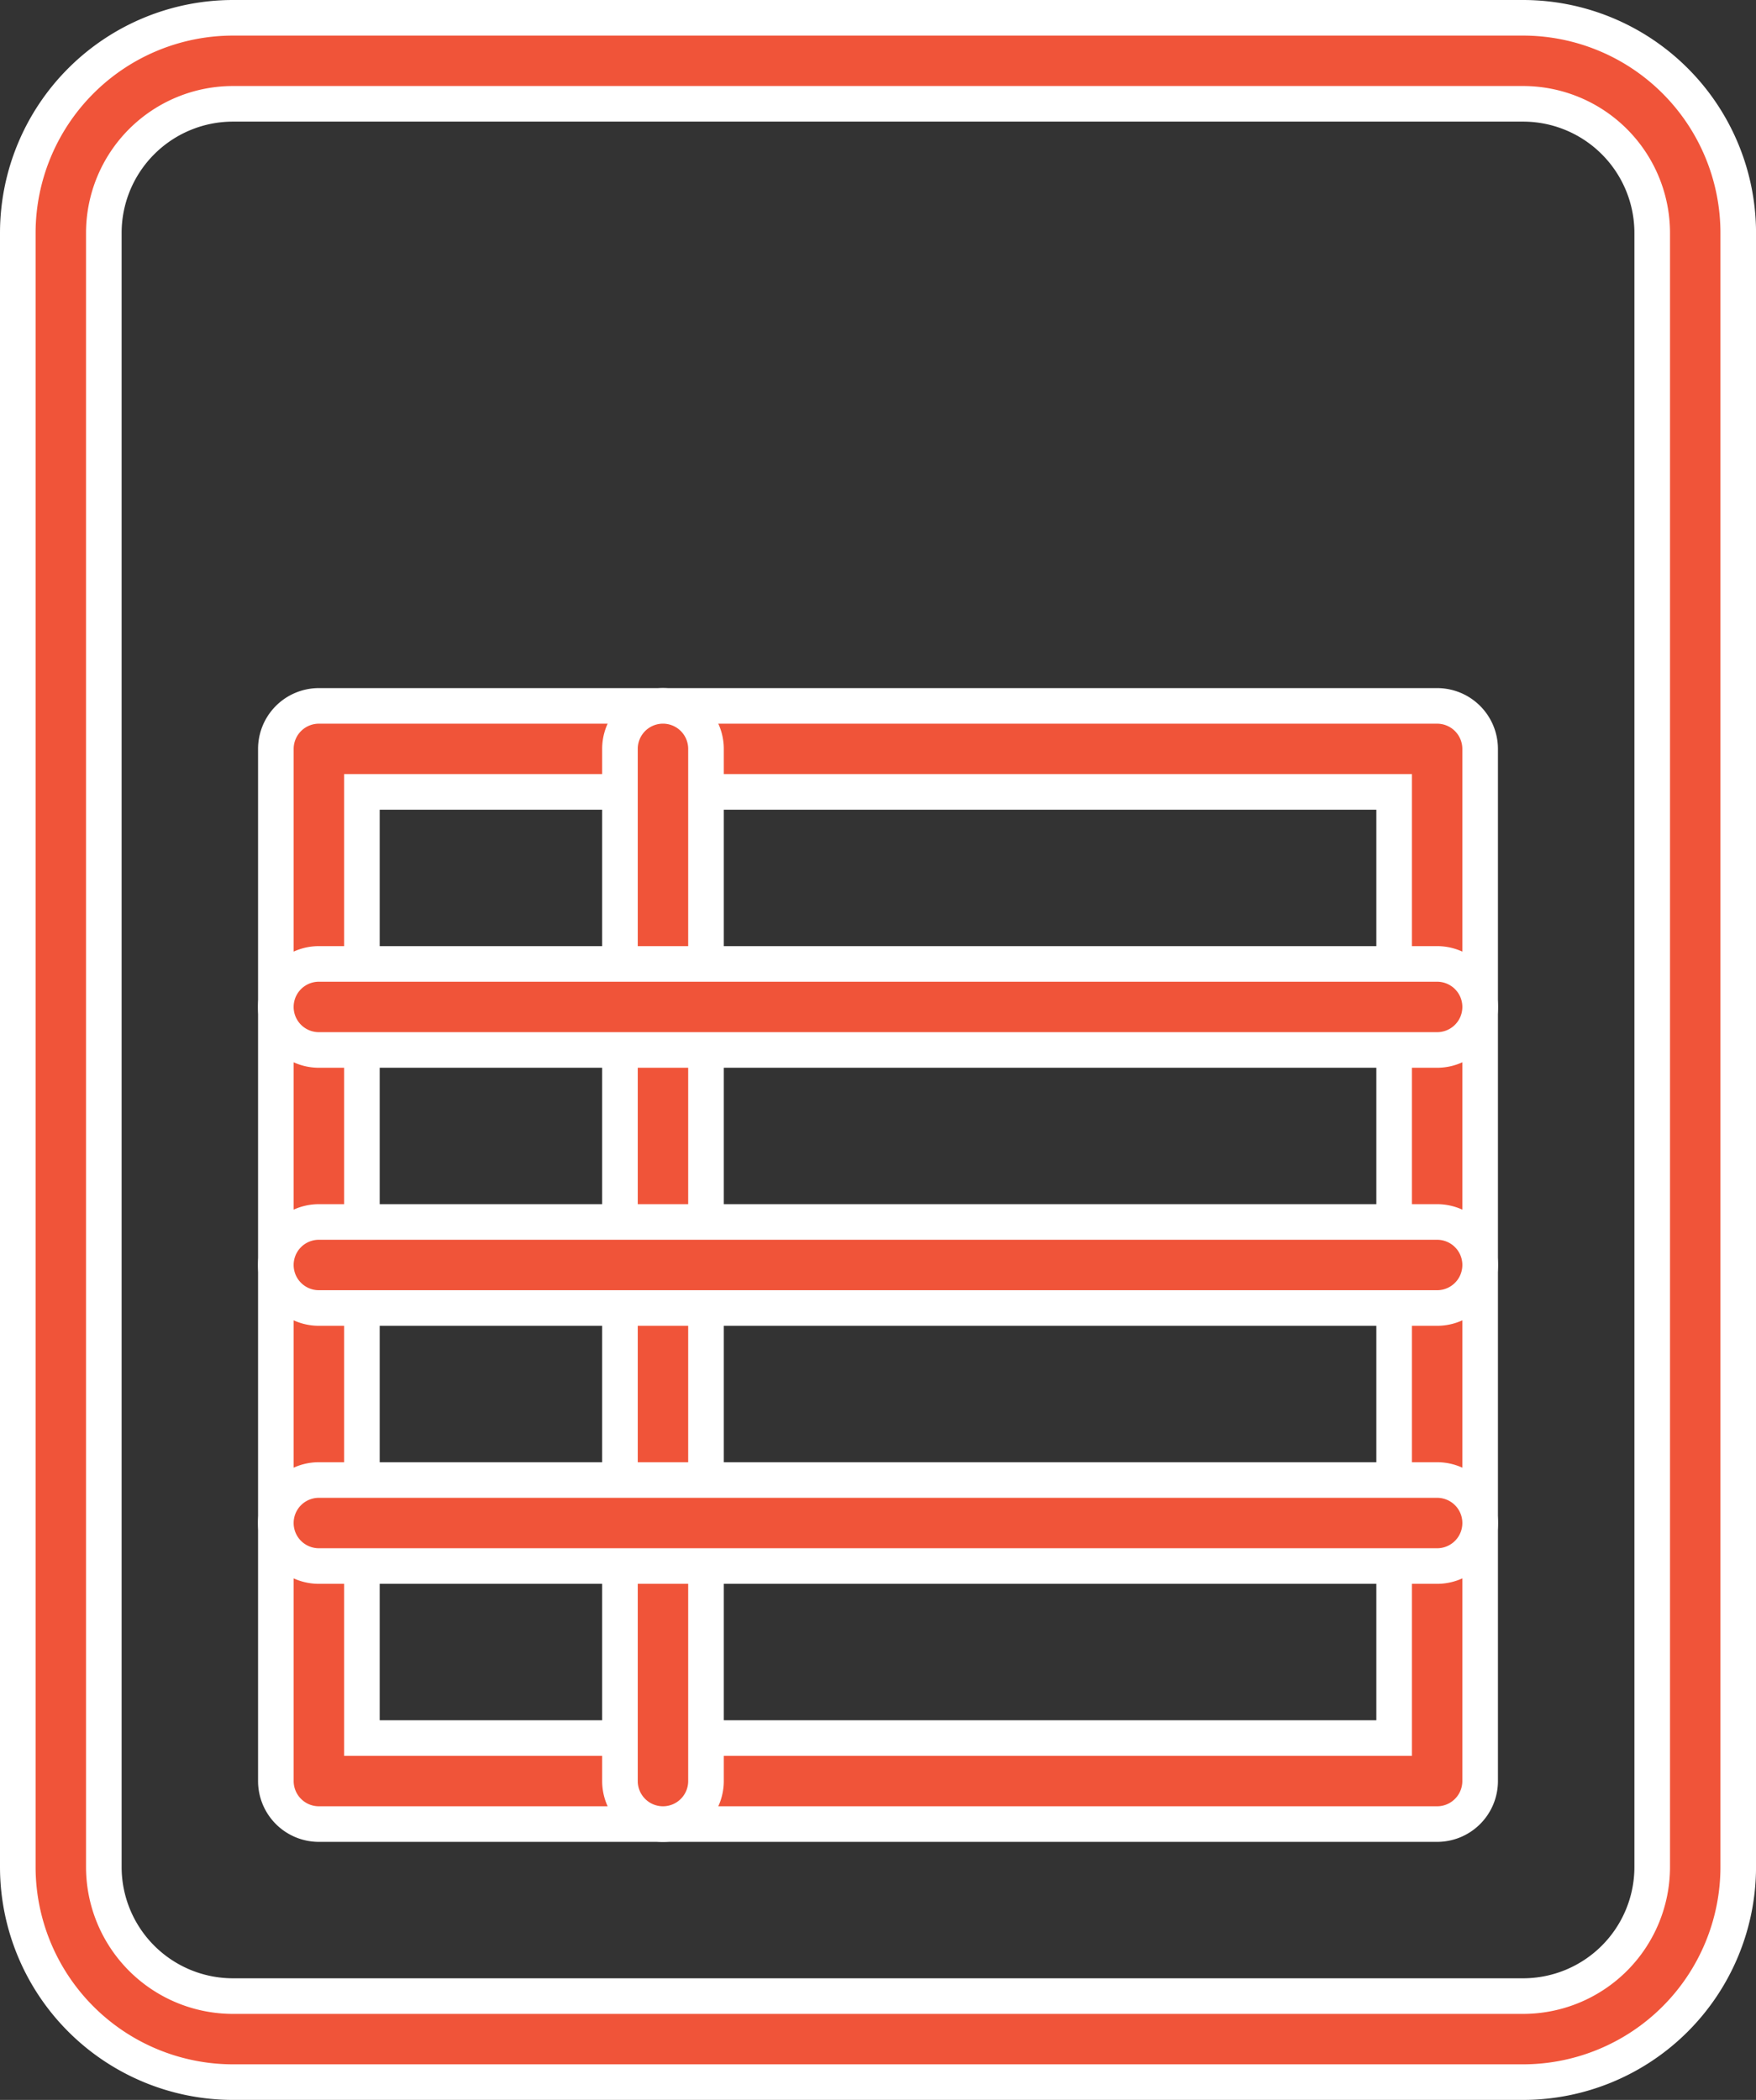
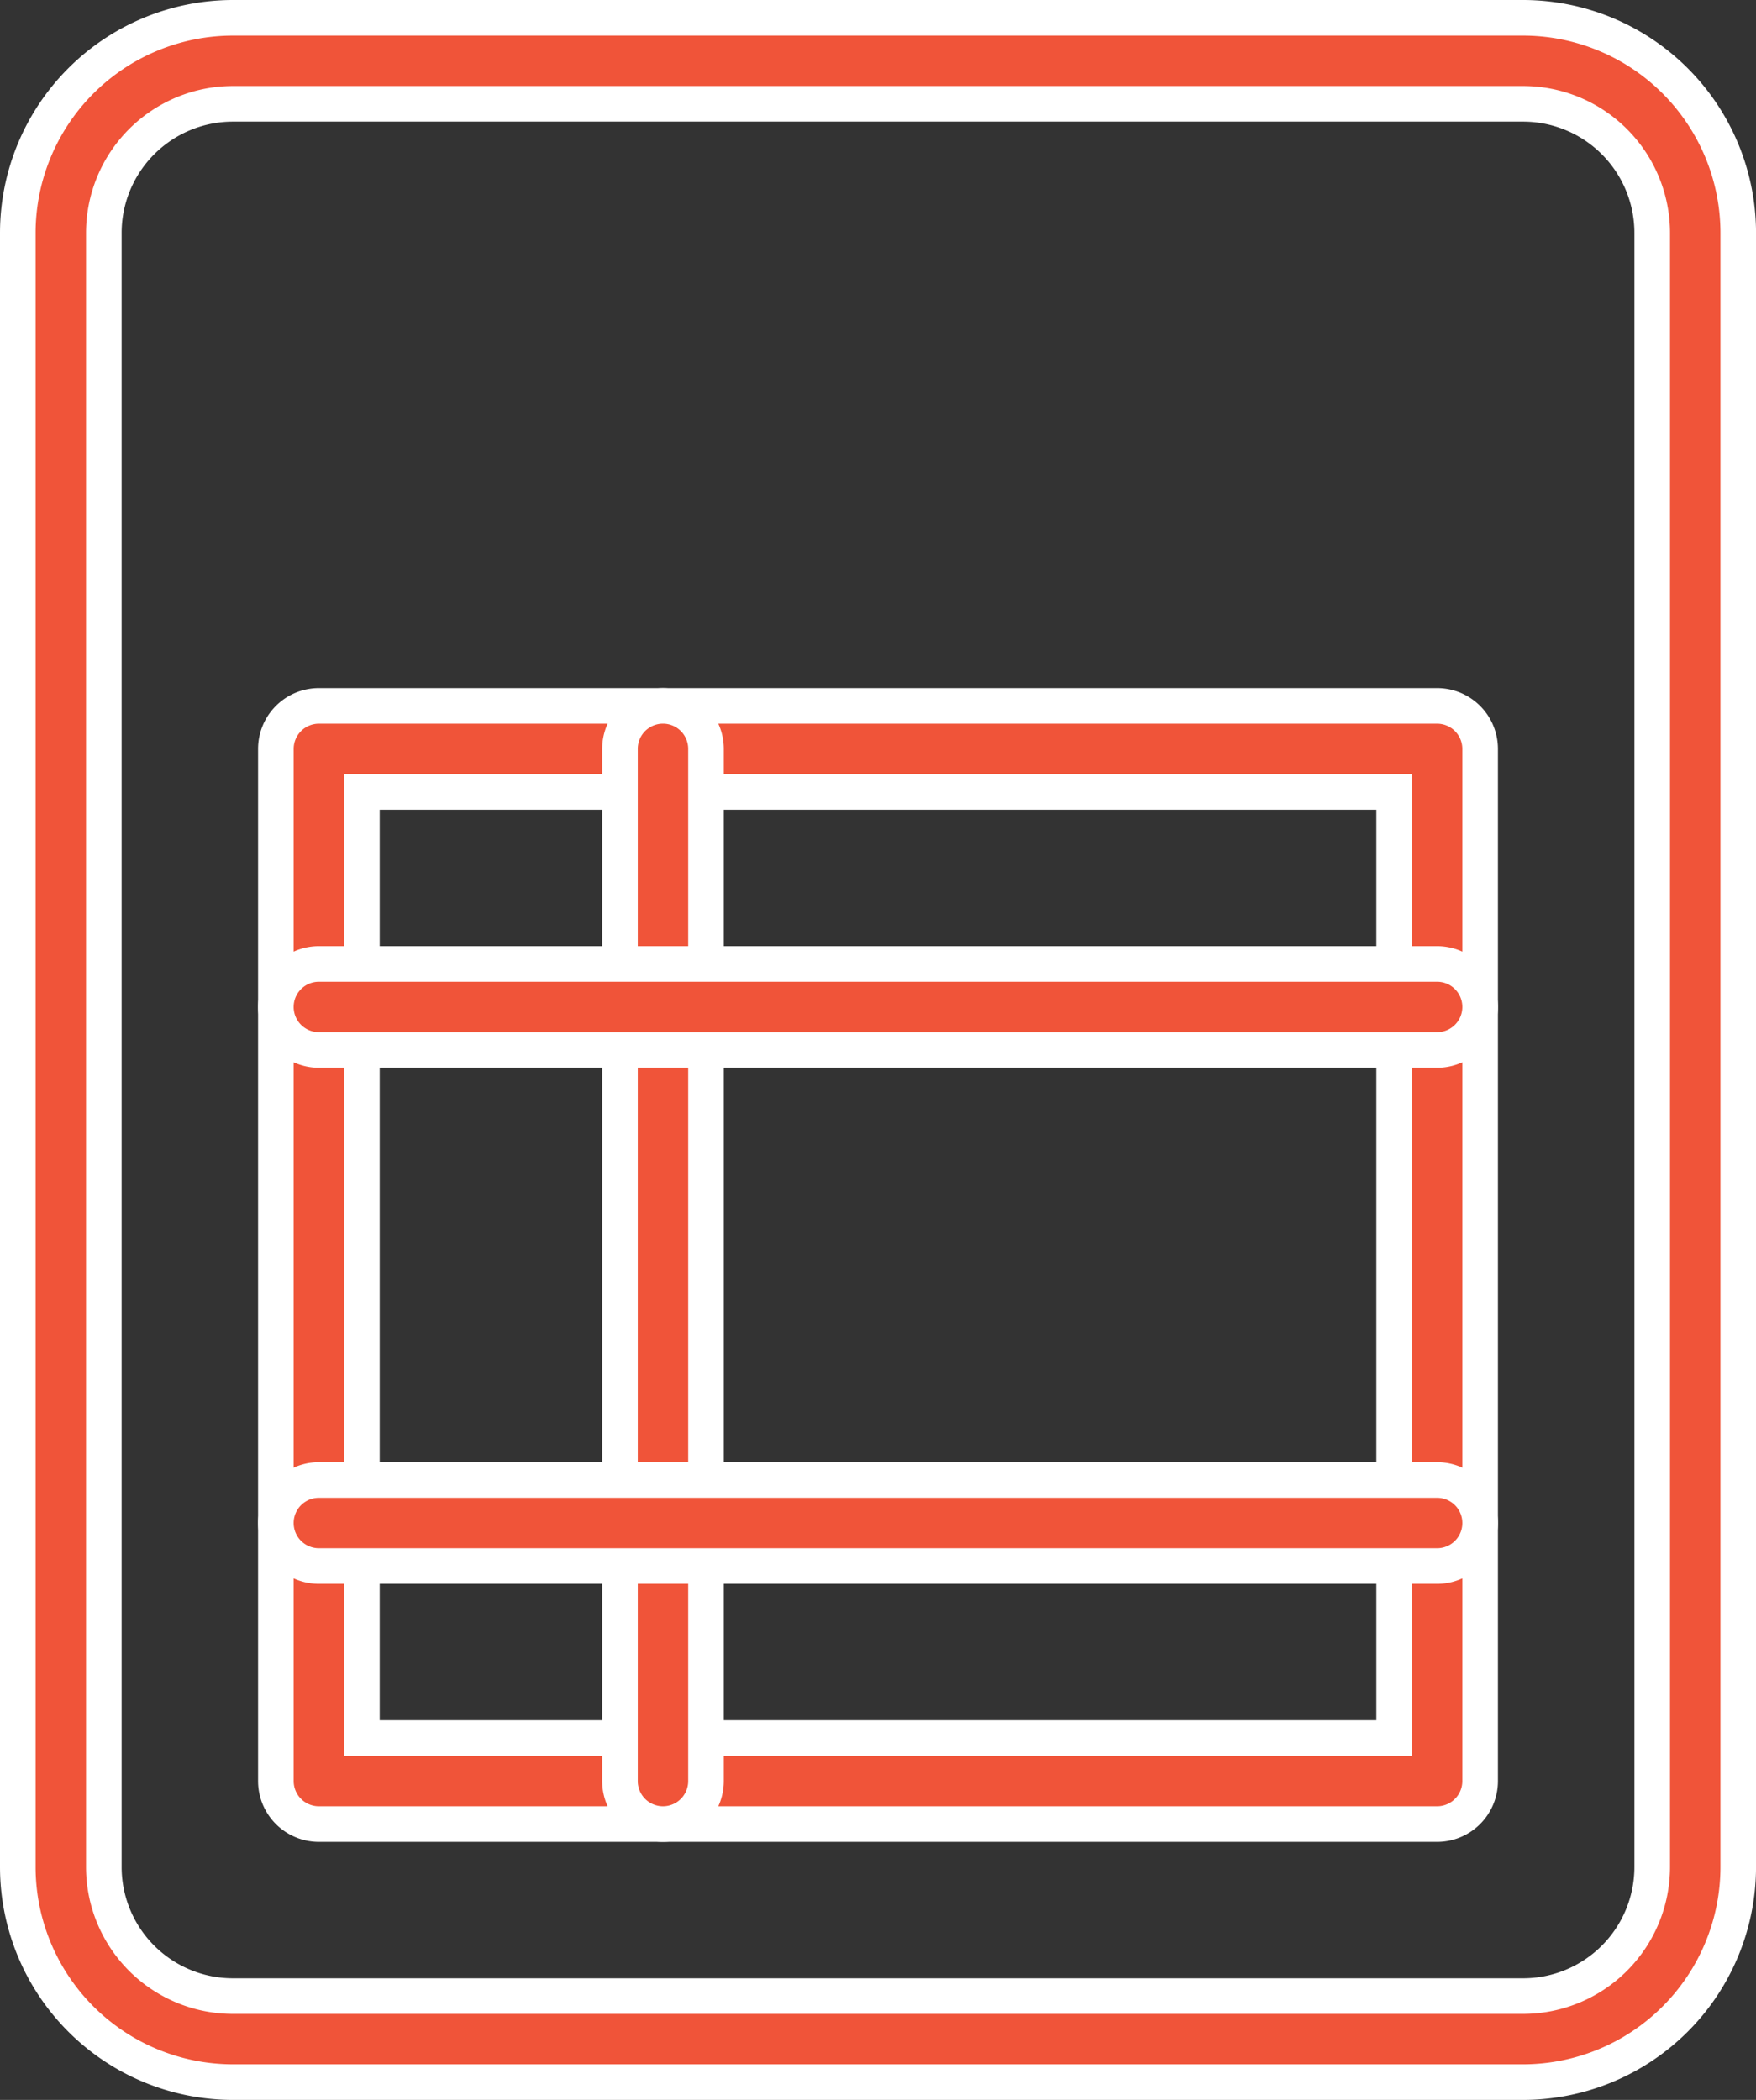
<svg xmlns="http://www.w3.org/2000/svg" width="49.333" height="59" viewBox="0 0 49.333 59">
  <rect x="0" y="0" width="49.333" height="59" fill="#333333" stroke="none" />
  <g transform="translate(-1.5 0.5)">
    <path d="M44.292,58H8.042A6.05,6.05,0,0,1,2,51.958V6.042A6.05,6.05,0,0,1,8.042,0h36.25a6.05,6.05,0,0,1,6.042,6.042V51.958A6.05,6.05,0,0,1,44.292,58ZM8.042,2.417A3.629,3.629,0,0,0,4.417,6.042V51.958a3.629,3.629,0,0,0,3.625,3.625h36.25a3.629,3.629,0,0,0,3.625-3.625V6.042a3.629,3.629,0,0,0-3.625-3.625Z" fill="#f05439" stroke="#fff" stroke-width="1" />
    <path d="M37.625,39.417H6.208A1.209,1.209,0,0,1,5,38.208v-29A1.209,1.209,0,0,1,6.208,8H37.625a1.209,1.209,0,0,1,1.208,1.208v29A1.209,1.209,0,0,1,37.625,39.417ZM7.417,37h29V10.417h-29Z" transform="translate(4.25 11.333)" fill="#f05439" stroke="#fff" stroke-width="1" />
    <path d="M10.208,39.417A1.209,1.209,0,0,1,9,38.208v-29a1.208,1.208,0,1,1,2.417,0v29A1.209,1.209,0,0,1,10.208,39.417Z" transform="translate(9.917 11.333)" fill="#f05439" stroke="#fff" stroke-width="1" />
    <path d="M37.625,13.417H6.208a1.208,1.208,0,1,1,0-2.417H37.625a1.208,1.208,0,0,1,0,2.417Z" transform="translate(4.25 15.583)" fill="#f05439" stroke="#fff" stroke-width="1" />
-     <path d="M37.625,16.417H6.208a1.208,1.208,0,1,1,0-2.417H37.625a1.208,1.208,0,0,1,0,2.417Z" transform="translate(4.25 19.833)" fill="#f05439" stroke="#fff" stroke-width="1" />
    <path d="M37.625,19.417H6.208a1.208,1.208,0,1,1,0-2.417H37.625a1.208,1.208,0,0,1,0,2.417Z" transform="translate(4.25 24.083)" fill="#f05439" stroke="#fff" stroke-width="1" />
  </g>
</svg>